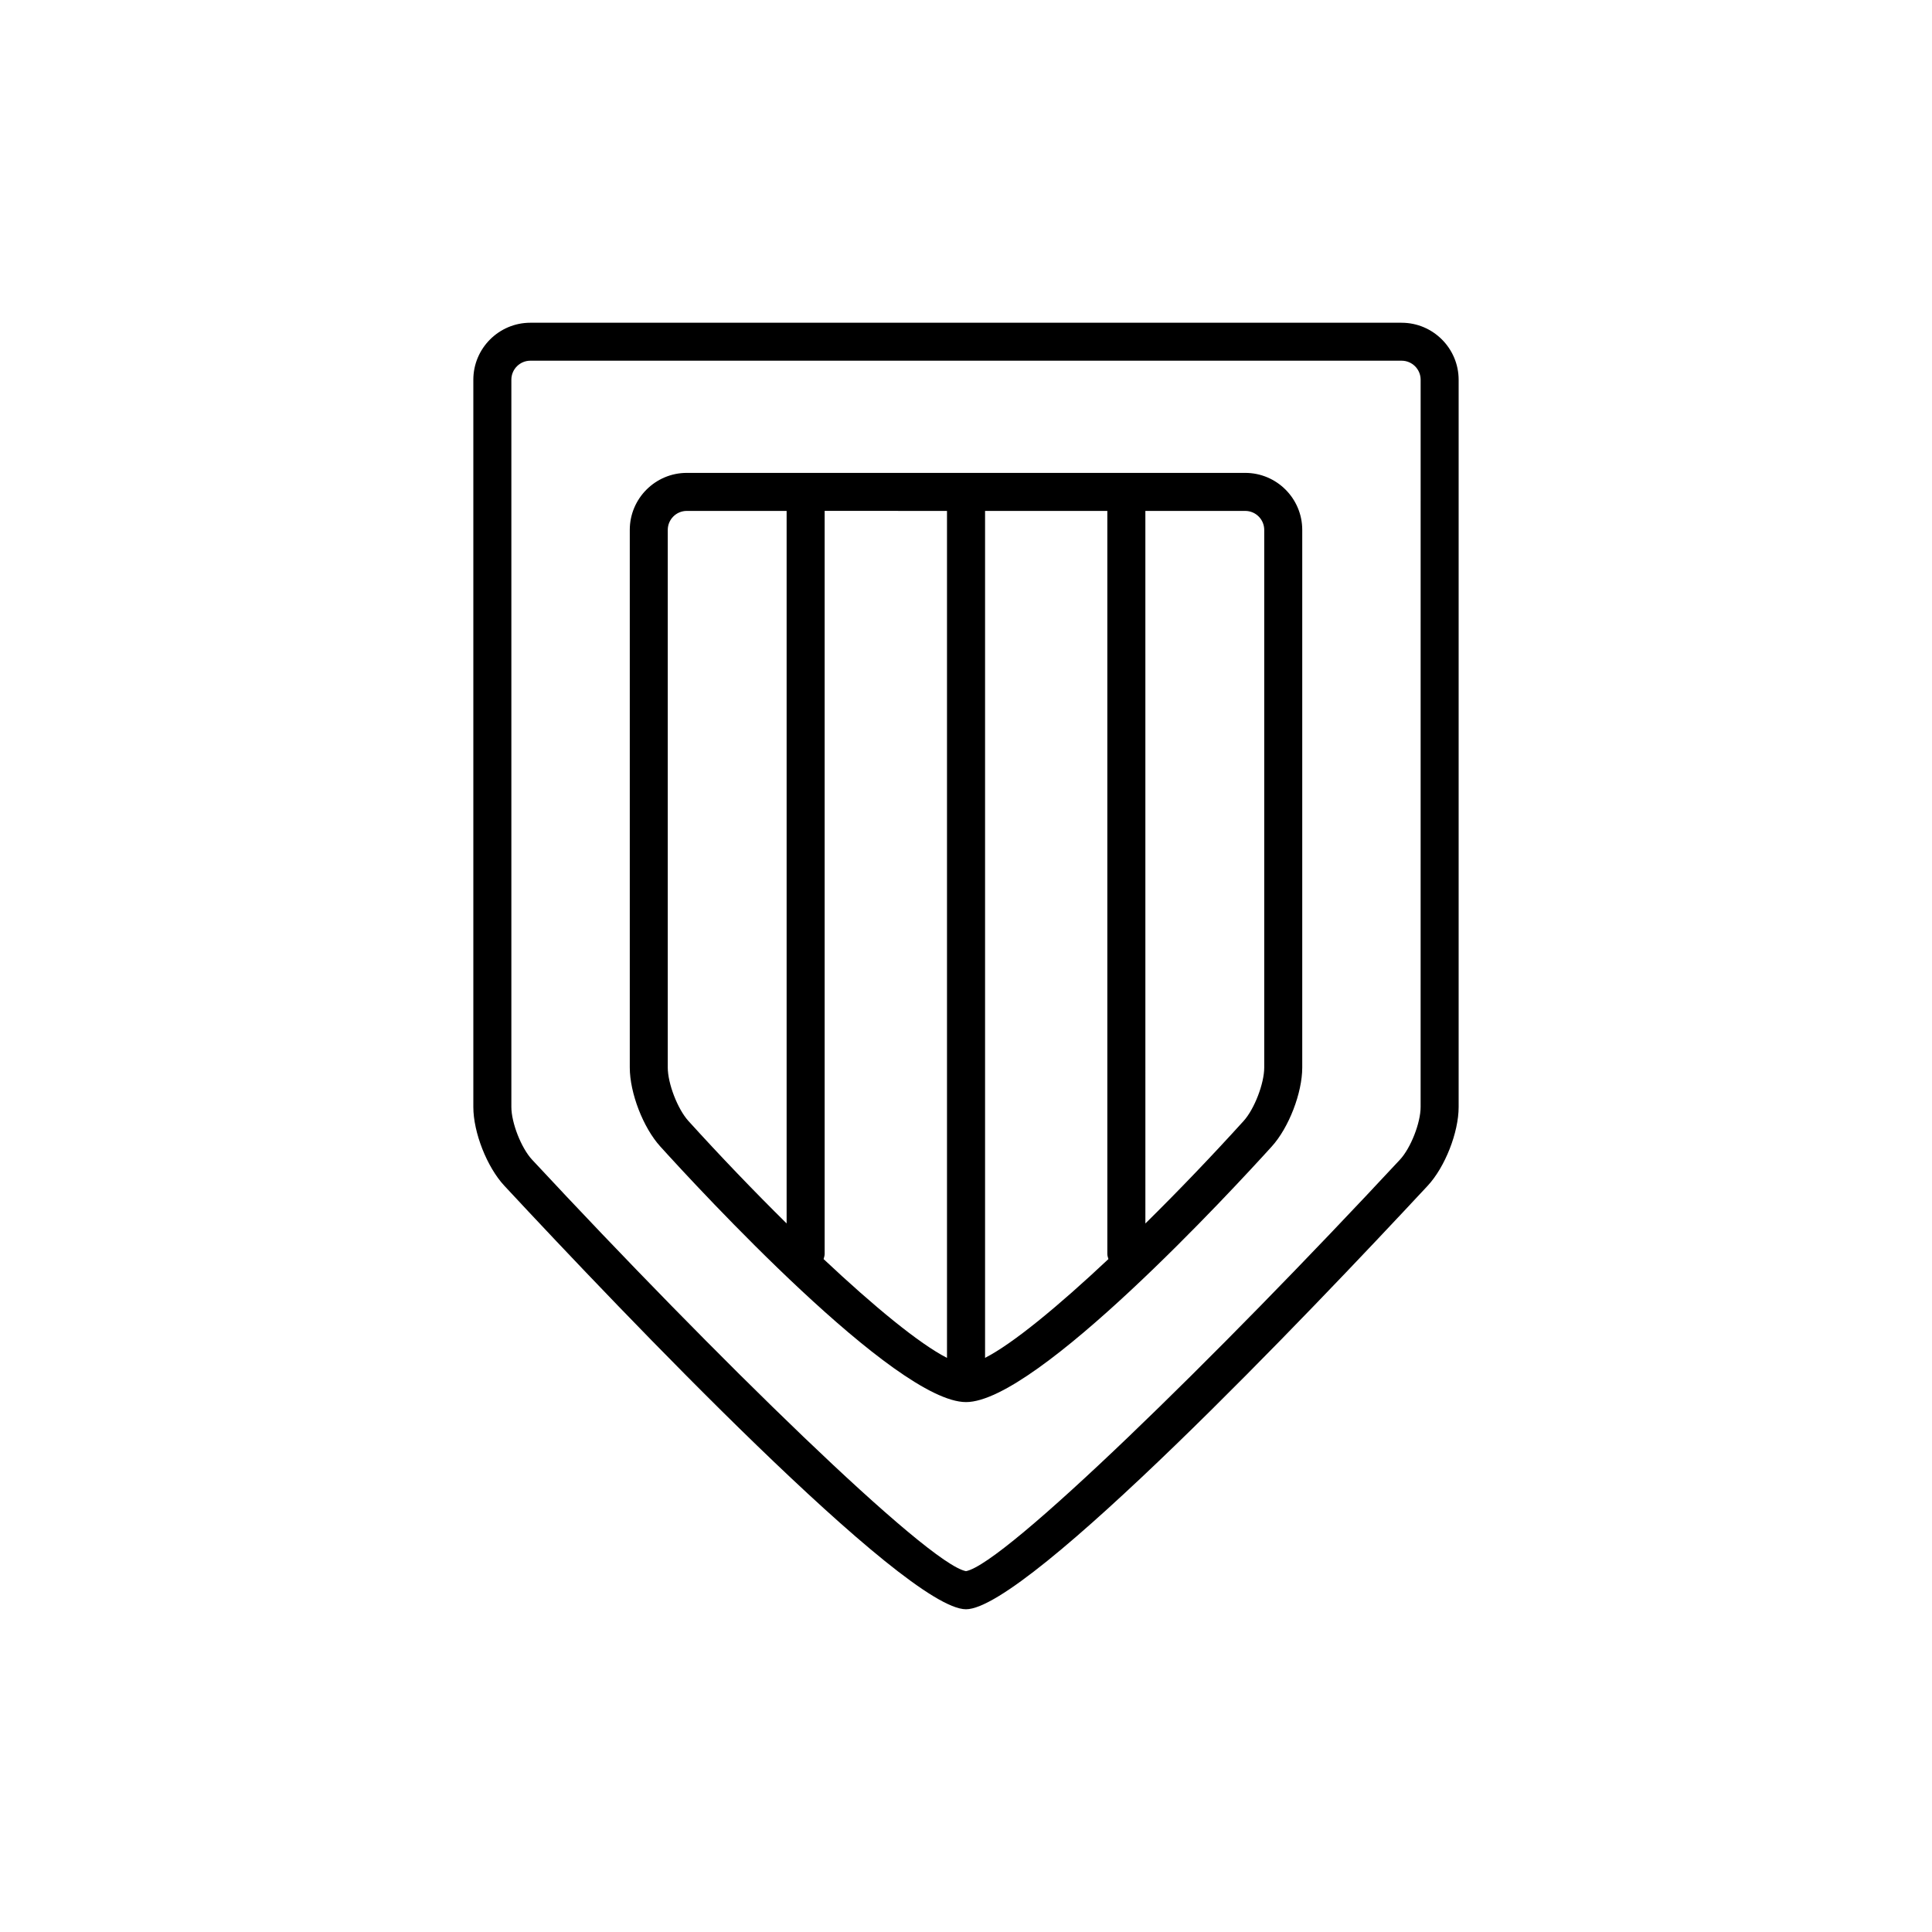
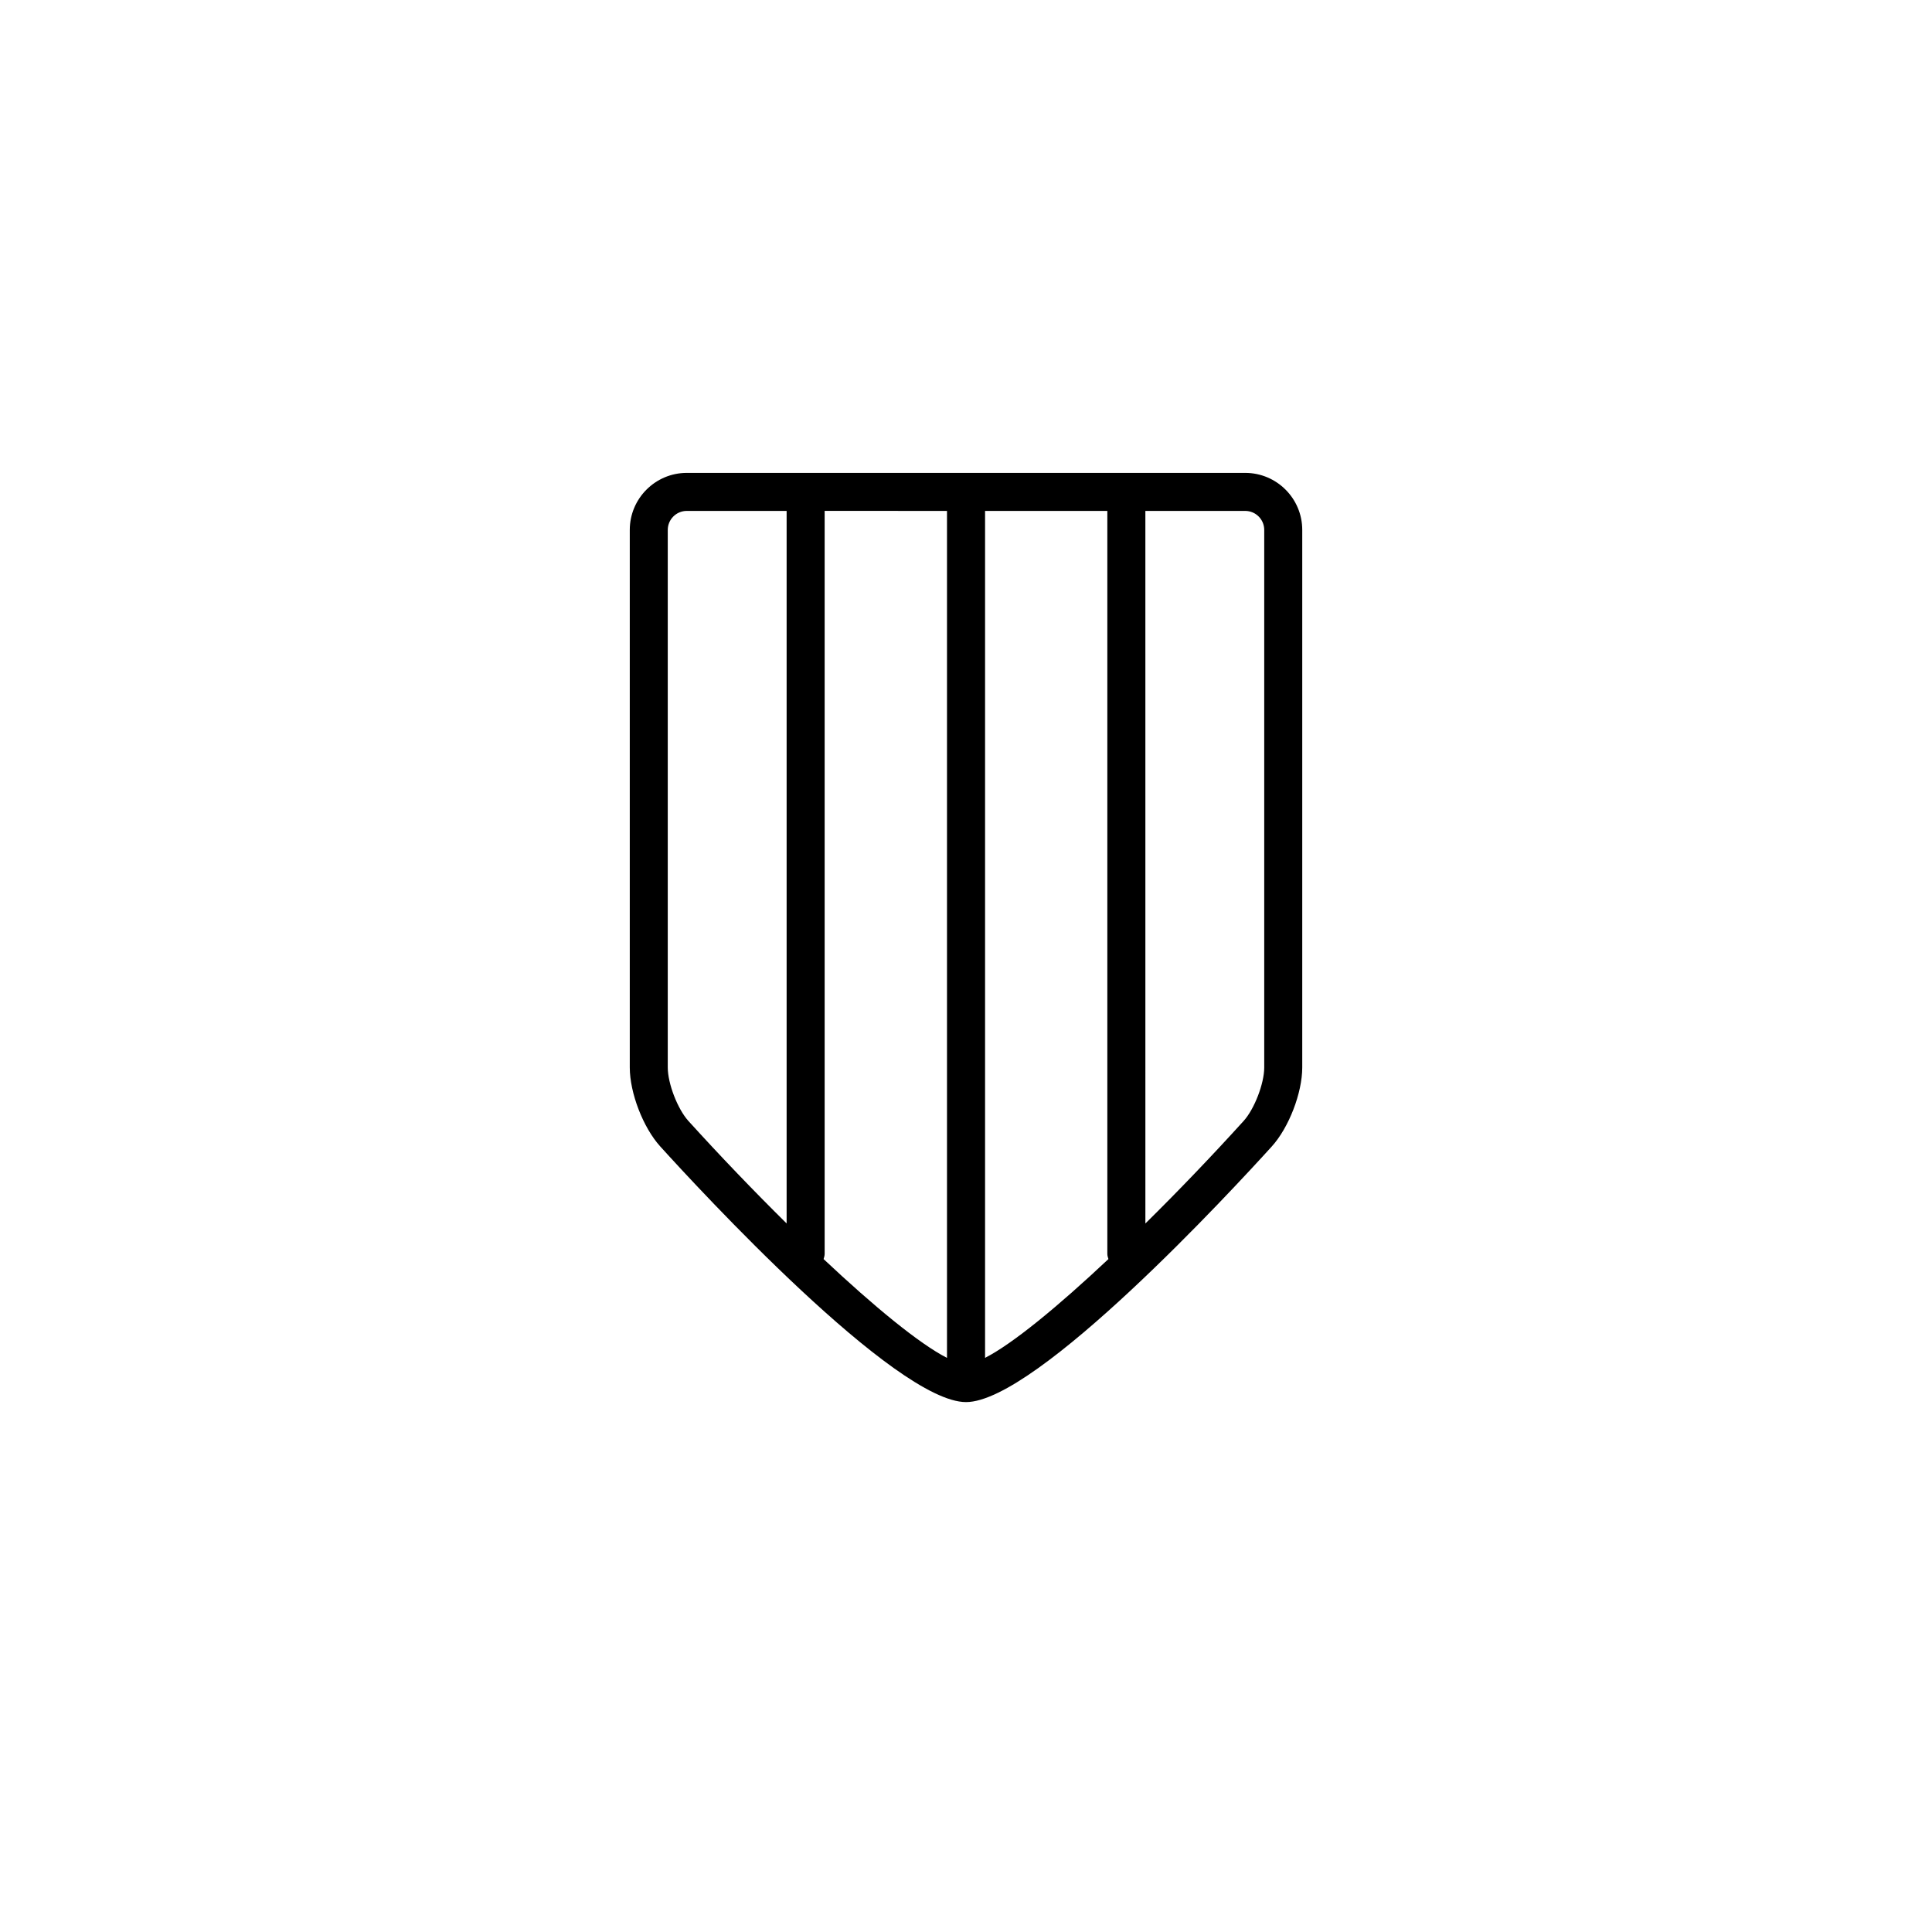
<svg xmlns="http://www.w3.org/2000/svg" fill="#000000" width="800px" height="800px" version="1.1" viewBox="144 144 512 512">
  <g>
-     <path d="m515.44 229.53h-230.89c-8.332 0-15.113 6.781-15.113 15.113v192.71c0 6.762 3.613 15.934 8.219 20.887 31.395 33.742 106.18 112.23 122.34 112.23 16.156 0 90.941-78.488 122.34-112.22 4.606-4.949 8.219-14.133 8.219-20.887v-192.71c-0.004-8.34-6.785-15.121-15.117-15.121zm5.039 207.82c0 4.238-2.625 10.918-5.512 14.012-48.641 52.27-104.77 107.15-114.97 109.01-10.203-1.863-66.332-56.742-114.97-109.02-2.883-3.094-5.512-9.773-5.512-14.012v-192.71c0-2.781 2.262-5.039 5.039-5.039h230.89c2.777 0 5.039 2.258 5.039 5.039z" />
    <path d="m473.99 269.32h-147.98c-8.332 0-15.113 6.781-15.113 15.113v142.46c0 6.742 3.543 15.93 8.07 20.922 10.242 11.312 62.312 67.754 81.039 67.754 18.715 0 70.785-56.441 81.031-67.746 4.523-4.996 8.07-14.188 8.07-20.93v-142.46c0-8.34-6.781-15.113-15.113-15.113zm-36.535 10.074v196.88c0 0.504 0.145 0.945 0.289 1.391-13.387 12.582-25.371 22.445-32.691 26.18v-224.45zm-42.492 0v224.46c-7.32-3.734-19.316-13.602-32.703-26.184 0.133-0.453 0.281-0.898 0.281-1.387v-196.89zm-68.539 161.66c-2.856-3.16-5.461-9.91-5.461-14.168v-142.45c0-2.781 2.262-5.039 5.039-5.039h26.461v188.83c-8.707-8.594-17.648-17.922-26.039-27.172zm152.61-14.16c0 4.262-2.606 11.012-5.461 14.172-8.383 9.25-17.32 18.582-26.035 27.172l-0.004-188.84h26.461c2.777 0 5.039 2.258 5.039 5.039z" />
  </g>
</svg>